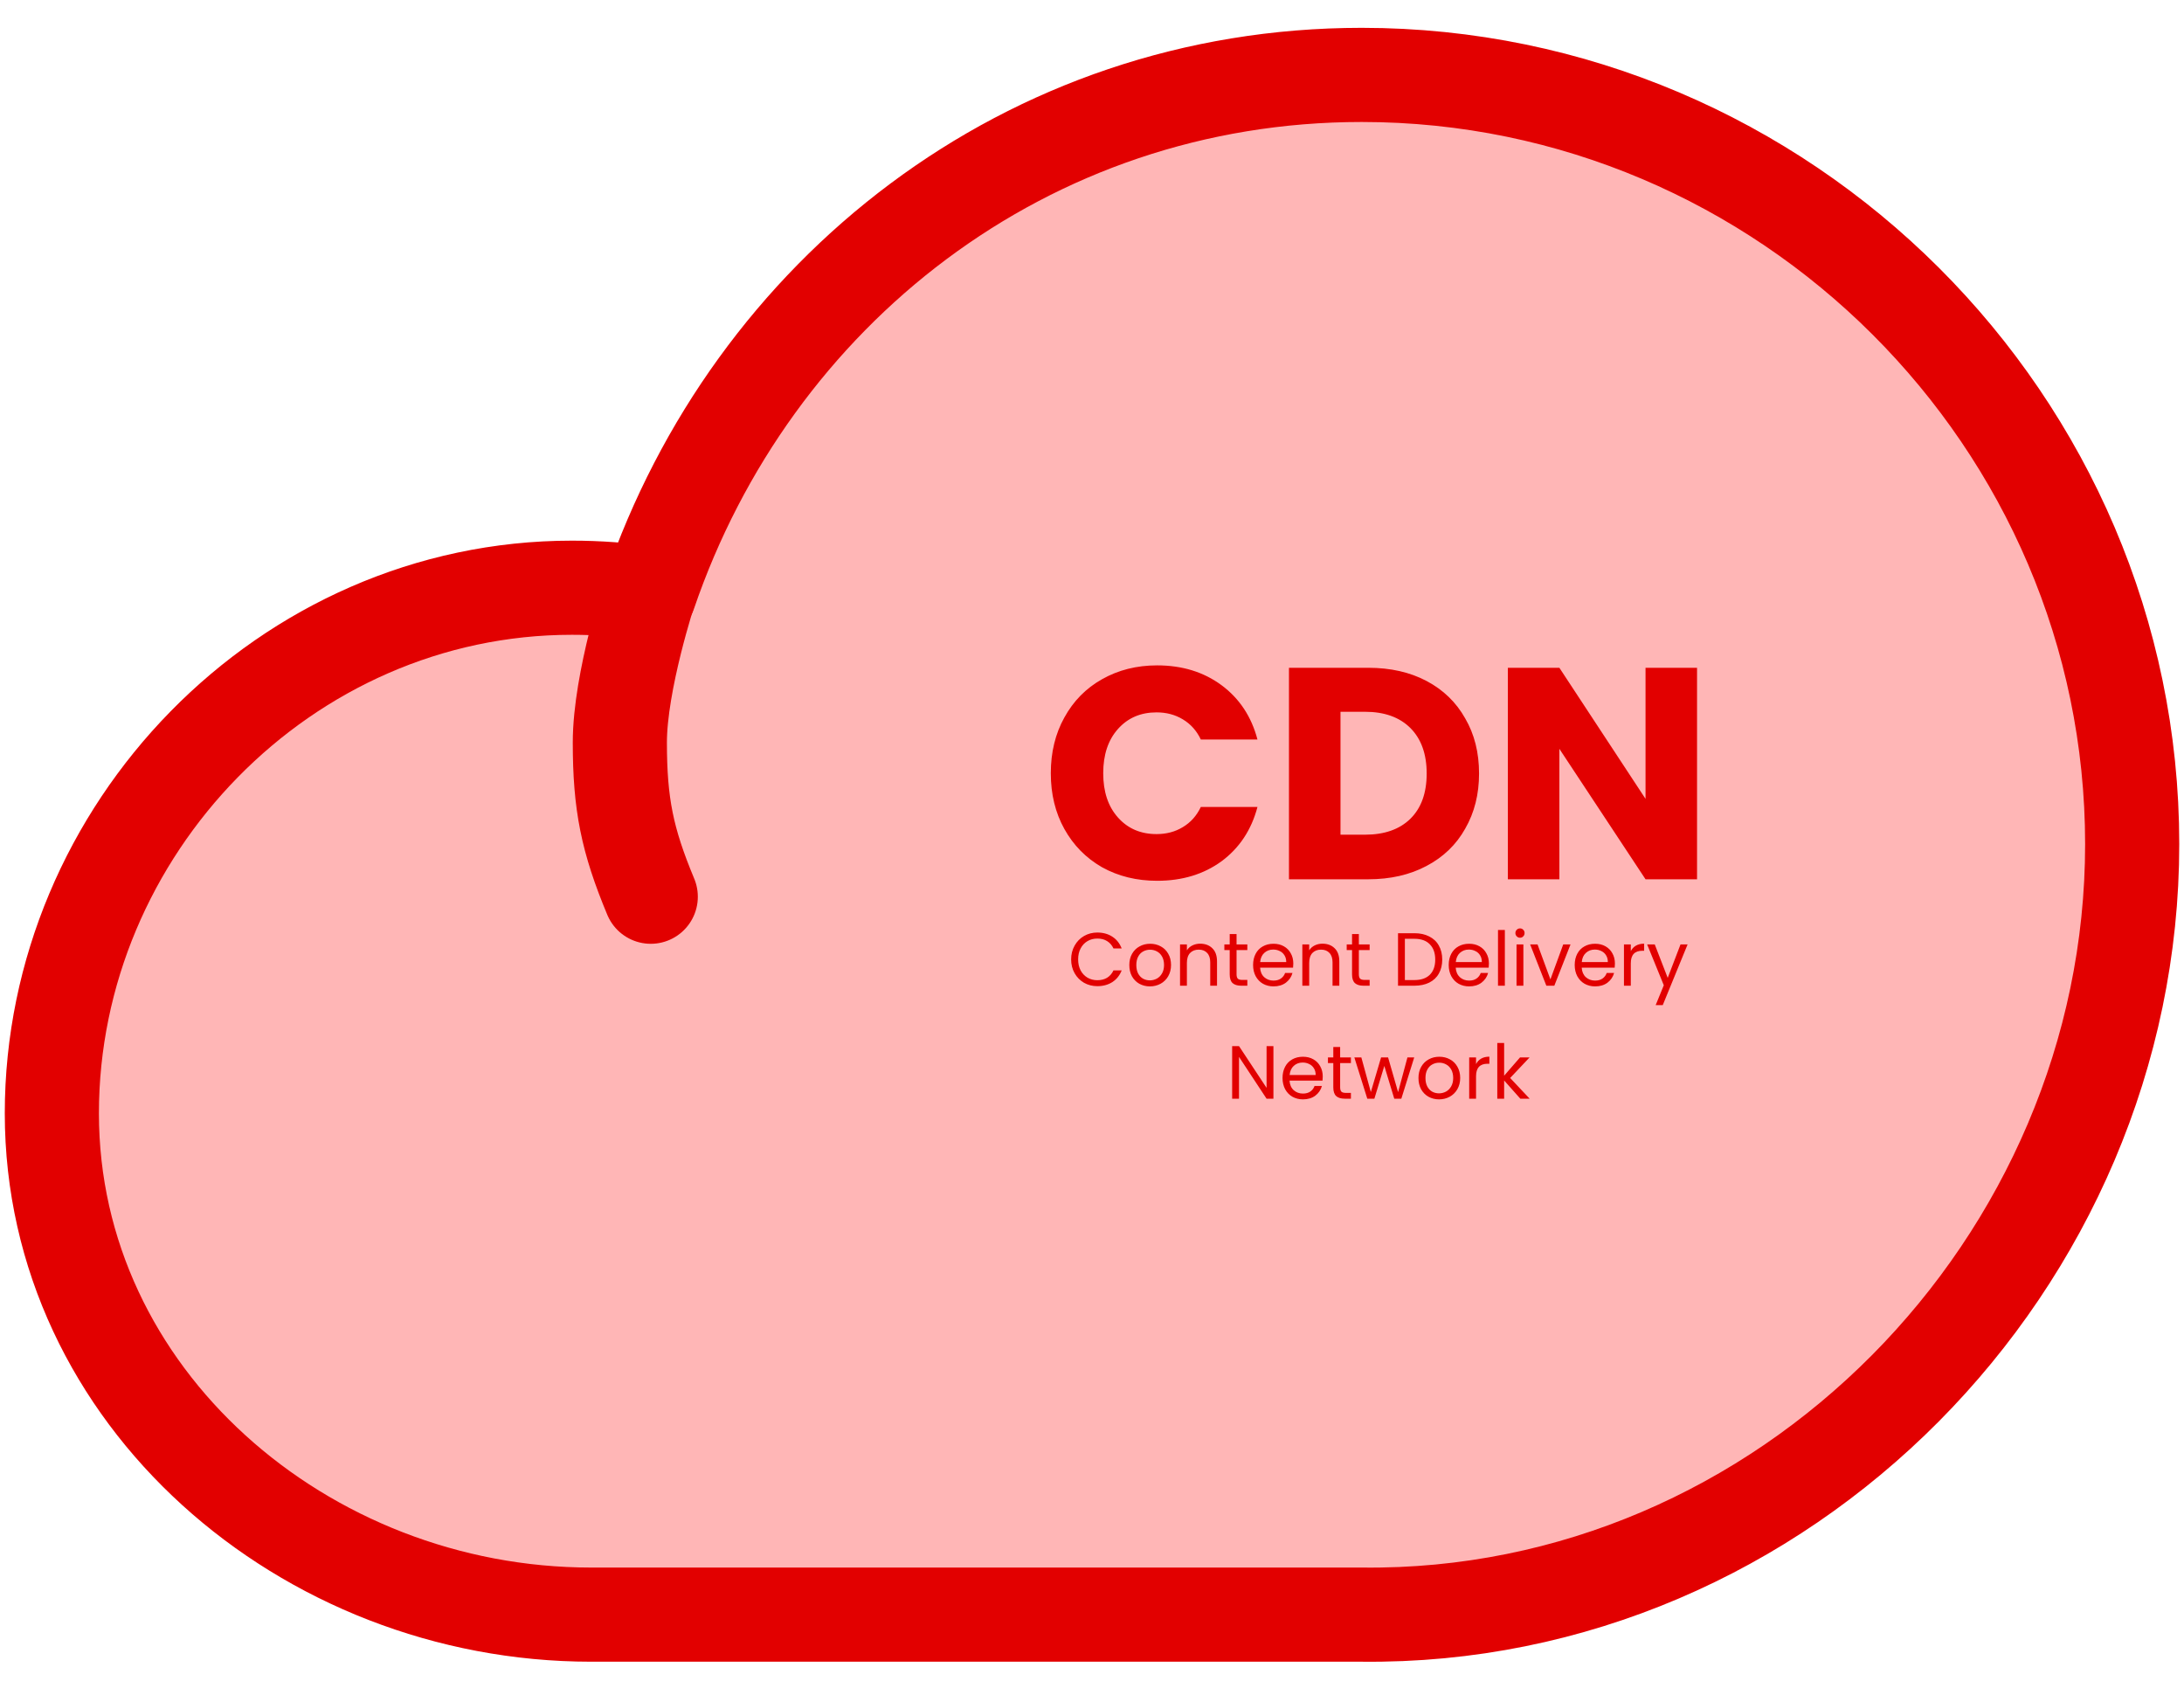
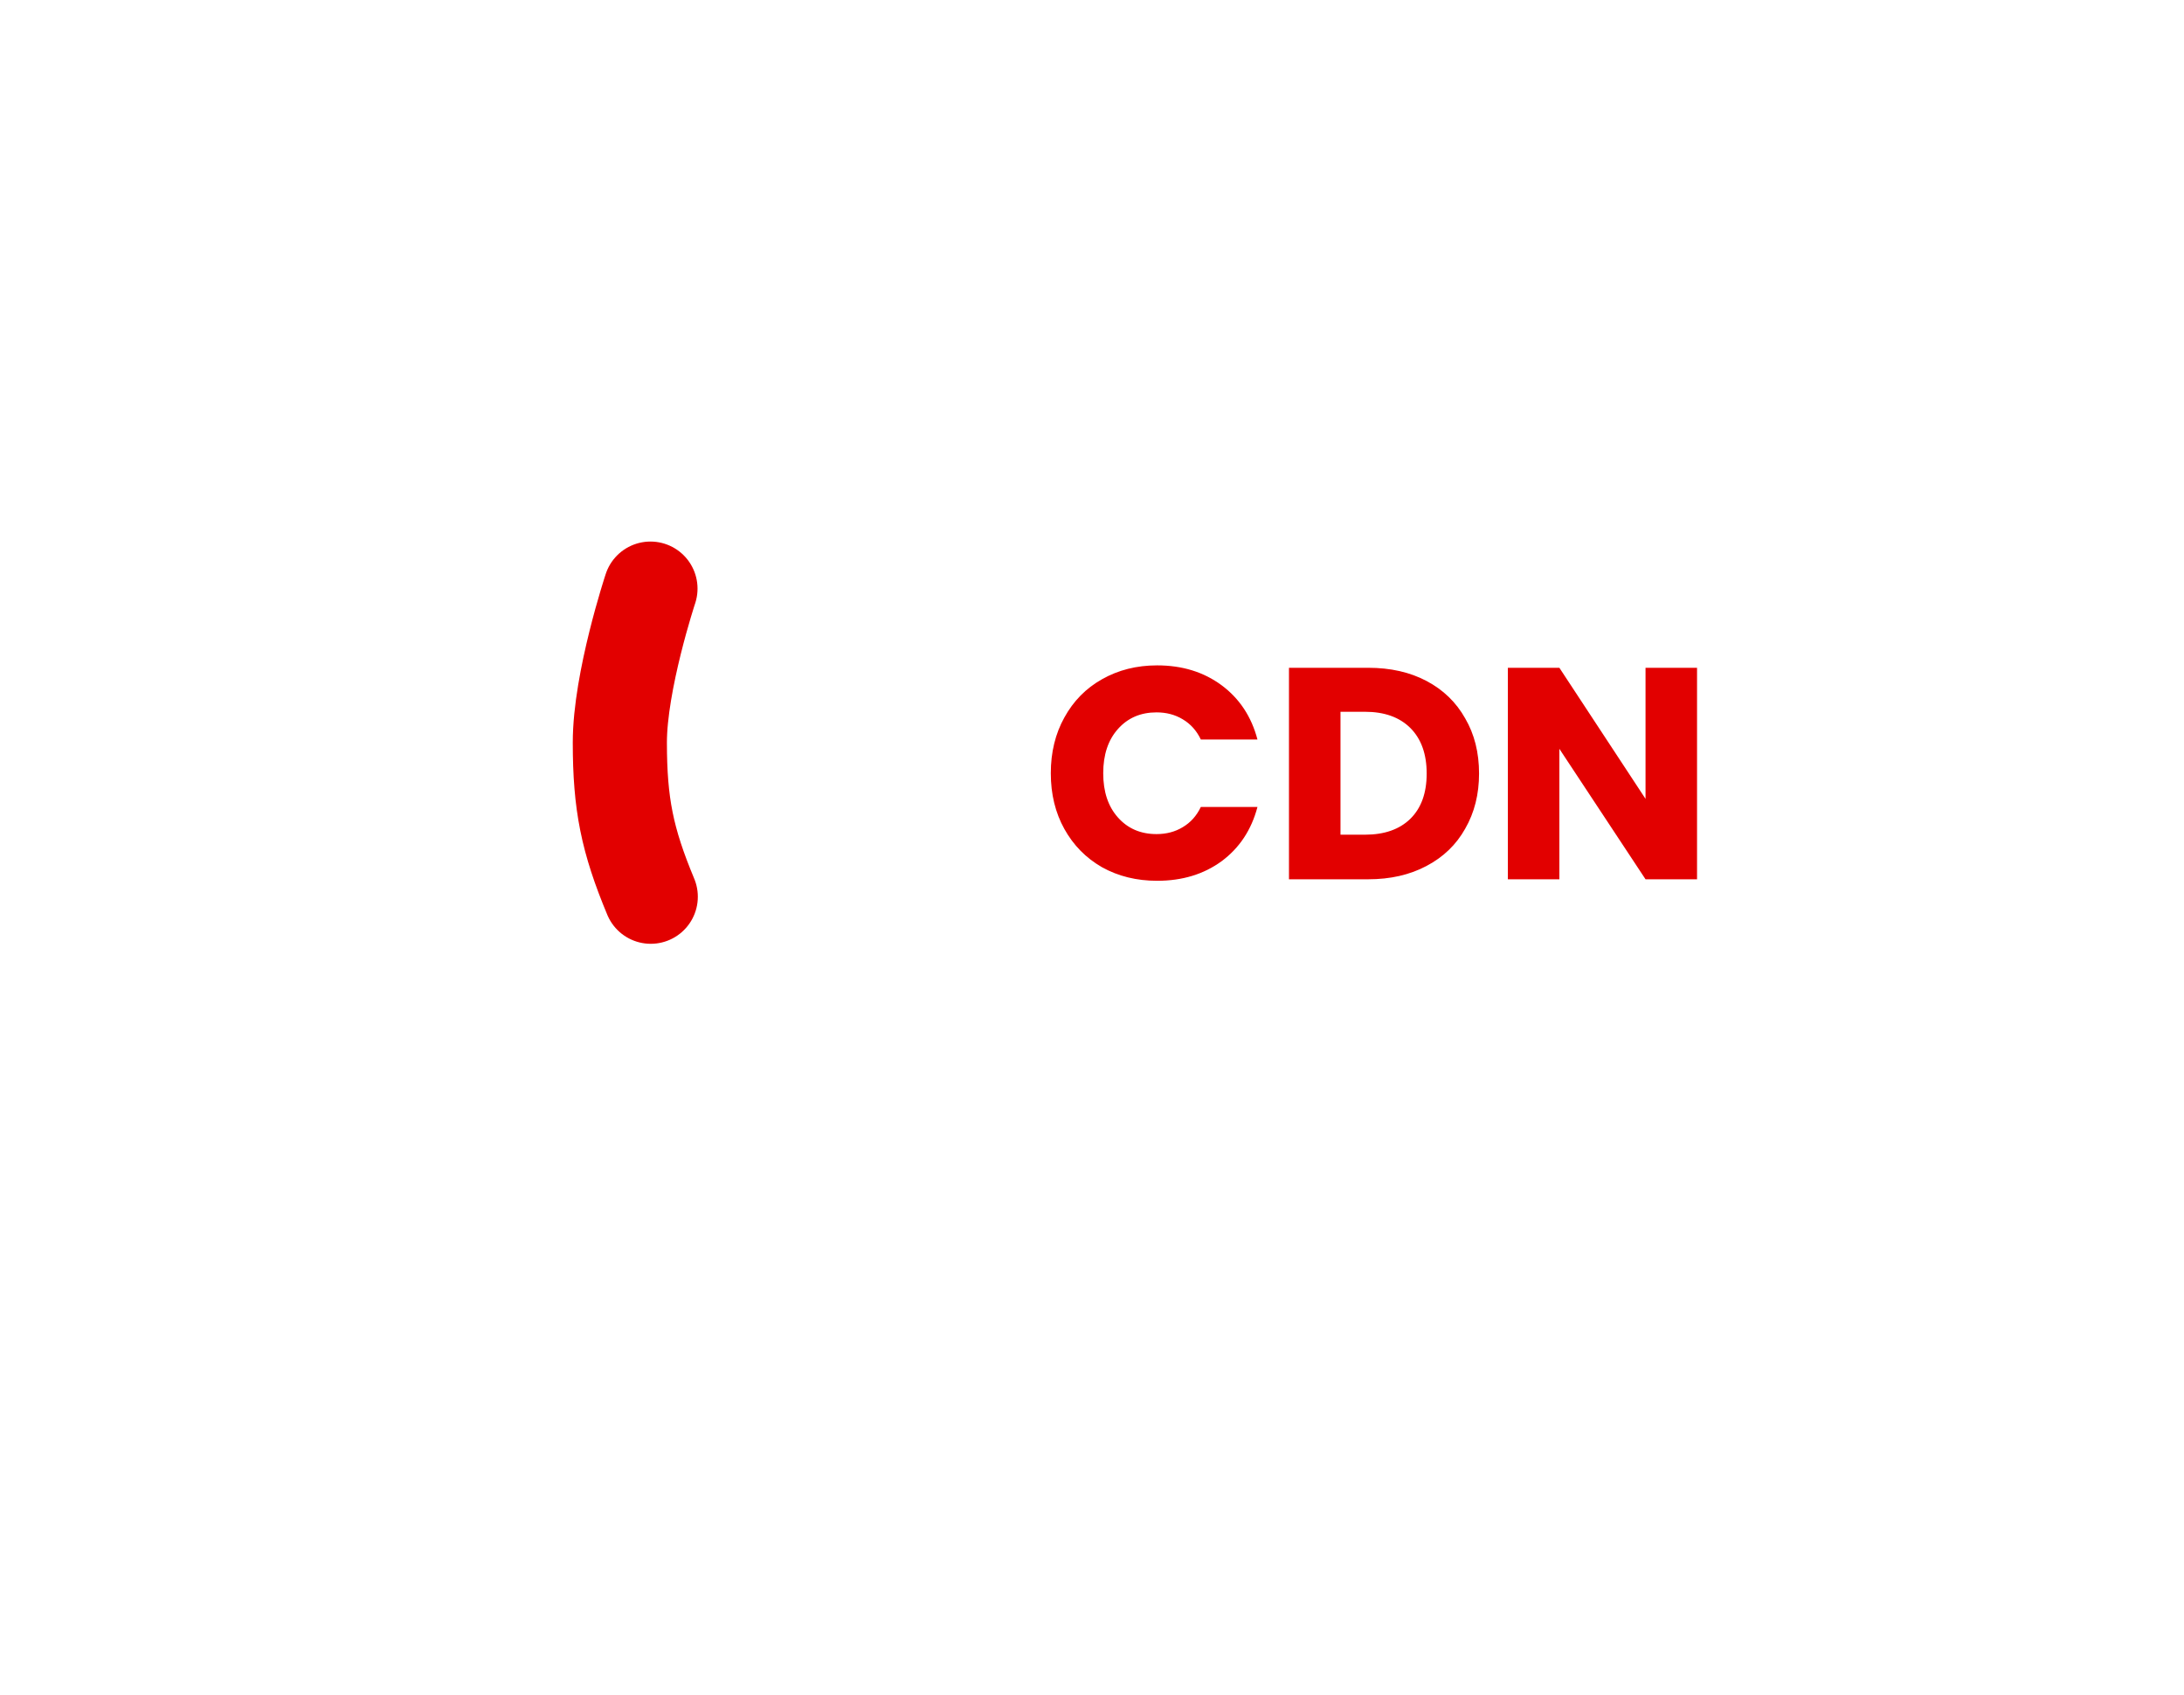
<svg xmlns="http://www.w3.org/2000/svg" width="58" height="45" viewBox="0 0 58 45" fill="none">
-   <path d="M17.248 15.757C19.976 7.775 27.259 1.989 36.162 1.989C47.397 1.989 56.624 11.191 56.624 22.414C56.624 33.543 47.377 43.004 36.162 42.874H15.7C8.072 42.874 1.377 37.083 1.377 29.563C1.377 22.043 7.561 15.606 15.189 15.606C15.888 15.606 16.576 15.657 17.248 15.757Z" fill="#FFB6B6" stroke="#E20000" stroke-width="2.5" stroke-linecap="round" stroke-linejoin="round" />
  <path d="M17.274 15.63C17.274 15.63 16.459 18.092 16.461 19.721C16.462 21.35 16.655 22.307 17.282 23.811" stroke="#E20000" stroke-width="2.5" stroke-linecap="round" stroke-linejoin="round" />
  <path d="M27.906 20.532C27.906 19.977 28.026 19.484 28.266 19.052C28.506 18.615 28.839 18.276 29.266 18.036C29.698 17.791 30.186 17.668 30.73 17.668C31.396 17.668 31.967 17.844 32.442 18.196C32.916 18.548 33.234 19.028 33.394 19.636H31.89C31.778 19.401 31.618 19.223 31.41 19.1C31.207 18.977 30.975 18.916 30.714 18.916C30.292 18.916 29.951 19.063 29.69 19.356C29.428 19.649 29.298 20.041 29.298 20.532C29.298 21.023 29.428 21.415 29.69 21.708C29.951 22.001 30.292 22.148 30.714 22.148C30.975 22.148 31.207 22.087 31.41 21.964C31.618 21.841 31.778 21.663 31.89 21.428H33.394C33.234 22.036 32.916 22.516 32.442 22.868C31.967 23.215 31.396 23.388 30.73 23.388C30.186 23.388 29.698 23.268 29.266 23.028C28.839 22.783 28.506 22.444 28.266 22.012C28.026 21.58 27.906 21.087 27.906 20.532ZM36.336 17.732C36.928 17.732 37.445 17.849 37.888 18.084C38.33 18.319 38.672 18.649 38.911 19.076C39.157 19.497 39.279 19.985 39.279 20.54C39.279 21.089 39.157 21.577 38.911 22.004C38.672 22.431 38.328 22.761 37.88 22.996C37.437 23.231 36.922 23.348 36.336 23.348H34.231V17.732H36.336ZM36.248 22.164C36.765 22.164 37.167 22.023 37.456 21.74C37.743 21.457 37.888 21.057 37.888 20.54C37.888 20.023 37.743 19.62 37.456 19.332C37.167 19.044 36.765 18.9 36.248 18.9H35.599V22.164H36.248ZM45.068 23.348H43.7L41.412 19.884V23.348H40.044V17.732H41.412L43.7 21.212V17.732H45.068V23.348Z" fill="#E20000" />
-   <path d="M28.446 25.476C28.446 25.34 28.477 25.218 28.538 25.11C28.599 25 28.683 24.915 28.788 24.854C28.895 24.792 29.013 24.762 29.142 24.762C29.294 24.762 29.427 24.798 29.54 24.872C29.653 24.945 29.736 25.049 29.788 25.184H29.57C29.531 25.1 29.475 25.035 29.402 24.99C29.33 24.944 29.243 24.922 29.142 24.922C29.045 24.922 28.957 24.944 28.88 24.99C28.803 25.035 28.742 25.1 28.698 25.184C28.654 25.266 28.632 25.364 28.632 25.476C28.632 25.586 28.654 25.684 28.698 25.768C28.742 25.85 28.803 25.914 28.88 25.96C28.957 26.005 29.045 26.028 29.142 26.028C29.243 26.028 29.33 26.006 29.402 25.962C29.475 25.916 29.531 25.852 29.57 25.768H29.788C29.736 25.901 29.653 26.004 29.54 26.078C29.427 26.15 29.294 26.186 29.142 26.186C29.013 26.186 28.895 26.156 28.788 26.096C28.683 26.034 28.599 25.95 28.538 25.842C28.477 25.734 28.446 25.612 28.446 25.476ZM30.537 26.192C30.434 26.192 30.341 26.168 30.257 26.122C30.174 26.075 30.109 26.009 30.061 25.924C30.014 25.837 29.991 25.737 29.991 25.624C29.991 25.512 30.015 25.413 30.063 25.328C30.112 25.241 30.179 25.175 30.263 25.13C30.347 25.083 30.441 25.06 30.545 25.06C30.649 25.06 30.743 25.083 30.827 25.13C30.911 25.175 30.977 25.24 31.025 25.326C31.074 25.411 31.099 25.51 31.099 25.624C31.099 25.737 31.073 25.837 31.023 25.924C30.974 26.009 30.906 26.075 30.821 26.122C30.735 26.168 30.641 26.192 30.537 26.192ZM30.537 26.032C30.602 26.032 30.663 26.016 30.721 25.986C30.778 25.955 30.824 25.909 30.859 25.848C30.895 25.786 30.913 25.712 30.913 25.624C30.913 25.536 30.895 25.461 30.861 25.4C30.826 25.338 30.781 25.293 30.725 25.264C30.669 25.233 30.608 25.218 30.543 25.218C30.476 25.218 30.415 25.233 30.359 25.264C30.304 25.293 30.26 25.338 30.227 25.4C30.194 25.461 30.177 25.536 30.177 25.624C30.177 25.713 30.193 25.788 30.225 25.85C30.258 25.911 30.302 25.957 30.357 25.988C30.412 26.017 30.471 26.032 30.537 26.032ZM31.872 25.058C32.005 25.058 32.114 25.098 32.196 25.18C32.279 25.26 32.32 25.376 32.32 25.528V26.174H32.14V25.554C32.14 25.444 32.113 25.361 32.058 25.304C32.004 25.245 31.929 25.216 31.834 25.216C31.738 25.216 31.662 25.246 31.604 25.306C31.548 25.366 31.52 25.453 31.52 25.568V26.174H31.338V25.078H31.52V25.234C31.556 25.178 31.605 25.134 31.666 25.104C31.729 25.073 31.797 25.058 31.872 25.058ZM32.839 25.228V25.874C32.839 25.927 32.851 25.965 32.873 25.988C32.896 26.009 32.935 26.02 32.991 26.02H33.125V26.174H32.961C32.86 26.174 32.784 26.15 32.733 26.104C32.683 26.057 32.657 25.98 32.657 25.874V25.228H32.515V25.078H32.657V24.802H32.839V25.078H33.125V25.228H32.839ZM34.346 25.584C34.346 25.618 34.344 25.655 34.34 25.694H33.464C33.471 25.802 33.507 25.886 33.574 25.948C33.642 26.008 33.724 26.038 33.82 26.038C33.899 26.038 33.964 26.02 34.016 25.984C34.069 25.946 34.107 25.897 34.128 25.836H34.324C34.295 25.941 34.236 26.027 34.148 26.094C34.06 26.159 33.951 26.192 33.82 26.192C33.716 26.192 33.623 26.168 33.54 26.122C33.459 26.075 33.395 26.009 33.348 25.924C33.301 25.837 33.278 25.737 33.278 25.624C33.278 25.51 33.301 25.411 33.346 25.326C33.391 25.24 33.455 25.175 33.536 25.13C33.619 25.083 33.713 25.06 33.82 25.06C33.924 25.06 34.016 25.082 34.096 25.128C34.176 25.173 34.237 25.236 34.28 25.316C34.324 25.394 34.346 25.484 34.346 25.584ZM34.158 25.546C34.158 25.476 34.143 25.417 34.112 25.368C34.081 25.317 34.039 25.279 33.986 25.254C33.934 25.227 33.876 25.214 33.812 25.214C33.72 25.214 33.641 25.243 33.576 25.302C33.512 25.36 33.475 25.442 33.466 25.546H34.158ZM35.12 25.058C35.254 25.058 35.361 25.098 35.444 25.18C35.527 25.26 35.568 25.376 35.568 25.528V26.174H35.388V25.554C35.388 25.444 35.361 25.361 35.306 25.304C35.252 25.245 35.177 25.216 35.082 25.216C34.986 25.216 34.91 25.246 34.852 25.306C34.796 25.366 34.768 25.453 34.768 25.568V26.174H34.586V25.078H34.768V25.234C34.804 25.178 34.853 25.134 34.914 25.104C34.977 25.073 35.045 25.058 35.12 25.058ZM36.087 25.228V25.874C36.087 25.927 36.099 25.965 36.121 25.988C36.144 26.009 36.184 26.02 36.239 26.02H36.373V26.174H36.209C36.108 26.174 36.032 26.15 35.981 26.104C35.931 26.057 35.906 25.98 35.906 25.874V25.228H35.764V25.078H35.906V24.802H36.087V25.078H36.373V25.228H36.087ZM37.561 24.78C37.713 24.78 37.844 24.808 37.955 24.866C38.067 24.922 38.153 25.002 38.211 25.108C38.271 25.213 38.301 25.337 38.301 25.48C38.301 25.622 38.271 25.746 38.211 25.852C38.153 25.956 38.067 26.036 37.955 26.092C37.844 26.146 37.713 26.174 37.561 26.174H37.127V24.78H37.561ZM37.561 26.024C37.741 26.024 37.879 25.976 37.973 25.882C38.068 25.786 38.115 25.652 38.115 25.48C38.115 25.306 38.067 25.171 37.971 25.074C37.877 24.976 37.74 24.928 37.561 24.928H37.309V26.024H37.561ZM39.541 25.584C39.541 25.618 39.539 25.655 39.535 25.694H38.659C38.666 25.802 38.703 25.886 38.769 25.948C38.837 26.008 38.919 26.038 39.015 26.038C39.094 26.038 39.159 26.02 39.211 25.984C39.265 25.946 39.302 25.897 39.323 25.836H39.519C39.49 25.941 39.431 26.027 39.343 26.094C39.255 26.159 39.146 26.192 39.015 26.192C38.911 26.192 38.818 26.168 38.735 26.122C38.654 26.075 38.59 26.009 38.543 25.924C38.497 25.837 38.473 25.737 38.473 25.624C38.473 25.51 38.496 25.411 38.541 25.326C38.587 25.24 38.65 25.175 38.731 25.13C38.814 25.083 38.909 25.06 39.015 25.06C39.119 25.06 39.211 25.082 39.291 25.128C39.371 25.173 39.433 25.236 39.475 25.316C39.519 25.394 39.541 25.484 39.541 25.584ZM39.353 25.546C39.353 25.476 39.338 25.417 39.307 25.368C39.277 25.317 39.235 25.279 39.181 25.254C39.129 25.227 39.071 25.214 39.007 25.214C38.915 25.214 38.837 25.243 38.771 25.302C38.707 25.36 38.671 25.442 38.661 25.546H39.353ZM39.964 24.694V26.174H39.782V24.694H39.964ZM40.368 24.9C40.333 24.9 40.304 24.888 40.28 24.864C40.256 24.84 40.244 24.81 40.244 24.776C40.244 24.741 40.256 24.712 40.28 24.688C40.304 24.664 40.333 24.652 40.368 24.652C40.401 24.652 40.429 24.664 40.452 24.688C40.476 24.712 40.488 24.741 40.488 24.776C40.488 24.81 40.476 24.84 40.452 24.864C40.429 24.888 40.401 24.9 40.368 24.9ZM40.456 25.078V26.174H40.274V25.078H40.456ZM41.174 26.006L41.514 25.078H41.708L41.278 26.174H41.066L40.636 25.078H40.832L41.174 26.006ZM42.887 25.584C42.887 25.618 42.885 25.655 42.881 25.694H42.005C42.012 25.802 42.048 25.886 42.115 25.948C42.183 26.008 42.265 26.038 42.361 26.038C42.44 26.038 42.505 26.02 42.557 25.984C42.61 25.946 42.648 25.897 42.669 25.836H42.865C42.836 25.941 42.777 26.027 42.689 26.094C42.601 26.159 42.492 26.192 42.361 26.192C42.257 26.192 42.164 26.168 42.081 26.122C42 26.075 41.936 26.009 41.889 25.924C41.842 25.837 41.819 25.737 41.819 25.624C41.819 25.51 41.842 25.411 41.887 25.326C41.932 25.24 41.996 25.175 42.077 25.13C42.16 25.083 42.254 25.06 42.361 25.06C42.465 25.06 42.557 25.082 42.637 25.128C42.717 25.173 42.778 25.236 42.821 25.316C42.865 25.394 42.887 25.484 42.887 25.584ZM42.699 25.546C42.699 25.476 42.684 25.417 42.653 25.368C42.622 25.317 42.58 25.279 42.527 25.254C42.475 25.227 42.417 25.214 42.353 25.214C42.261 25.214 42.182 25.243 42.117 25.302C42.053 25.36 42.016 25.442 42.007 25.546H42.699ZM43.309 25.256C43.341 25.193 43.386 25.144 43.445 25.11C43.505 25.075 43.578 25.058 43.663 25.058V25.246H43.615C43.411 25.246 43.309 25.356 43.309 25.578V26.174H43.127V25.078H43.309V25.256ZM44.817 25.078L44.157 26.69H43.969L44.185 26.162L43.743 25.078H43.945L44.289 25.966L44.629 25.078H44.817ZM33.818 29.174H33.636L32.904 28.064V29.174H32.722V27.778H32.904L33.636 28.886V27.778H33.818V29.174ZM35.128 28.584C35.128 28.618 35.126 28.655 35.122 28.694H34.246C34.253 28.802 34.289 28.886 34.356 28.948C34.424 29.008 34.506 29.038 34.602 29.038C34.681 29.038 34.746 29.02 34.798 28.984C34.852 28.946 34.889 28.897 34.91 28.836H35.106C35.077 28.941 35.018 29.027 34.93 29.094C34.842 29.159 34.733 29.192 34.602 29.192C34.498 29.192 34.405 29.168 34.322 29.122C34.241 29.075 34.177 29.009 34.13 28.924C34.084 28.837 34.06 28.737 34.06 28.624C34.06 28.51 34.083 28.411 34.128 28.326C34.173 28.24 34.237 28.175 34.318 28.13C34.401 28.083 34.495 28.06 34.602 28.06C34.706 28.06 34.798 28.082 34.878 28.128C34.958 28.173 35.02 28.236 35.062 28.316C35.106 28.394 35.128 28.484 35.128 28.584ZM34.94 28.546C34.94 28.476 34.925 28.417 34.894 28.368C34.864 28.317 34.822 28.279 34.768 28.254C34.716 28.227 34.658 28.214 34.594 28.214C34.502 28.214 34.423 28.243 34.358 28.302C34.294 28.36 34.258 28.442 34.248 28.546H34.94ZM35.59 28.228V28.874C35.59 28.927 35.602 28.965 35.624 28.988C35.647 29.009 35.686 29.02 35.742 29.02H35.876V29.174H35.712C35.611 29.174 35.535 29.15 35.484 29.104C35.434 29.057 35.408 28.98 35.408 28.874V28.228H35.266V28.078H35.408V27.802H35.59V28.078H35.876V28.228H35.59ZM37.557 28.078L37.215 29.174H37.027L36.763 28.304L36.499 29.174H36.311L35.967 28.078H36.153L36.405 28.998L36.677 28.078H36.863L37.129 29L37.377 28.078H37.557ZM38.216 29.192C38.113 29.192 38.02 29.168 37.936 29.122C37.853 29.075 37.788 29.009 37.74 28.924C37.693 28.837 37.67 28.737 37.67 28.624C37.67 28.512 37.694 28.413 37.742 28.328C37.791 28.241 37.858 28.175 37.942 28.13C38.026 28.083 38.12 28.06 38.224 28.06C38.328 28.06 38.422 28.083 38.506 28.13C38.59 28.175 38.656 28.24 38.704 28.326C38.753 28.411 38.778 28.51 38.778 28.624C38.778 28.737 38.752 28.837 38.702 28.924C38.652 29.009 38.585 29.075 38.5 29.122C38.414 29.168 38.32 29.192 38.216 29.192ZM38.216 29.032C38.281 29.032 38.342 29.016 38.4 28.986C38.457 28.955 38.503 28.909 38.538 28.848C38.574 28.786 38.592 28.712 38.592 28.624C38.592 28.536 38.574 28.461 38.54 28.4C38.505 28.338 38.46 28.293 38.404 28.264C38.348 28.233 38.287 28.218 38.222 28.218C38.155 28.218 38.094 28.233 38.038 28.264C37.983 28.293 37.939 28.338 37.906 28.4C37.872 28.461 37.856 28.536 37.856 28.624C37.856 28.713 37.872 28.788 37.904 28.85C37.937 28.911 37.981 28.957 38.036 28.988C38.09 29.017 38.15 29.032 38.216 29.032ZM39.199 28.256C39.231 28.193 39.276 28.144 39.335 28.11C39.395 28.075 39.468 28.058 39.553 28.058V28.246H39.505C39.301 28.246 39.199 28.356 39.199 28.578V29.174H39.017V28.078H39.199V28.256ZM40.375 29.174L39.945 28.69V29.174H39.763V27.694H39.945V28.564L40.367 28.078H40.621L40.105 28.624L40.623 29.174H40.375Z" fill="#E20000" />
</svg>